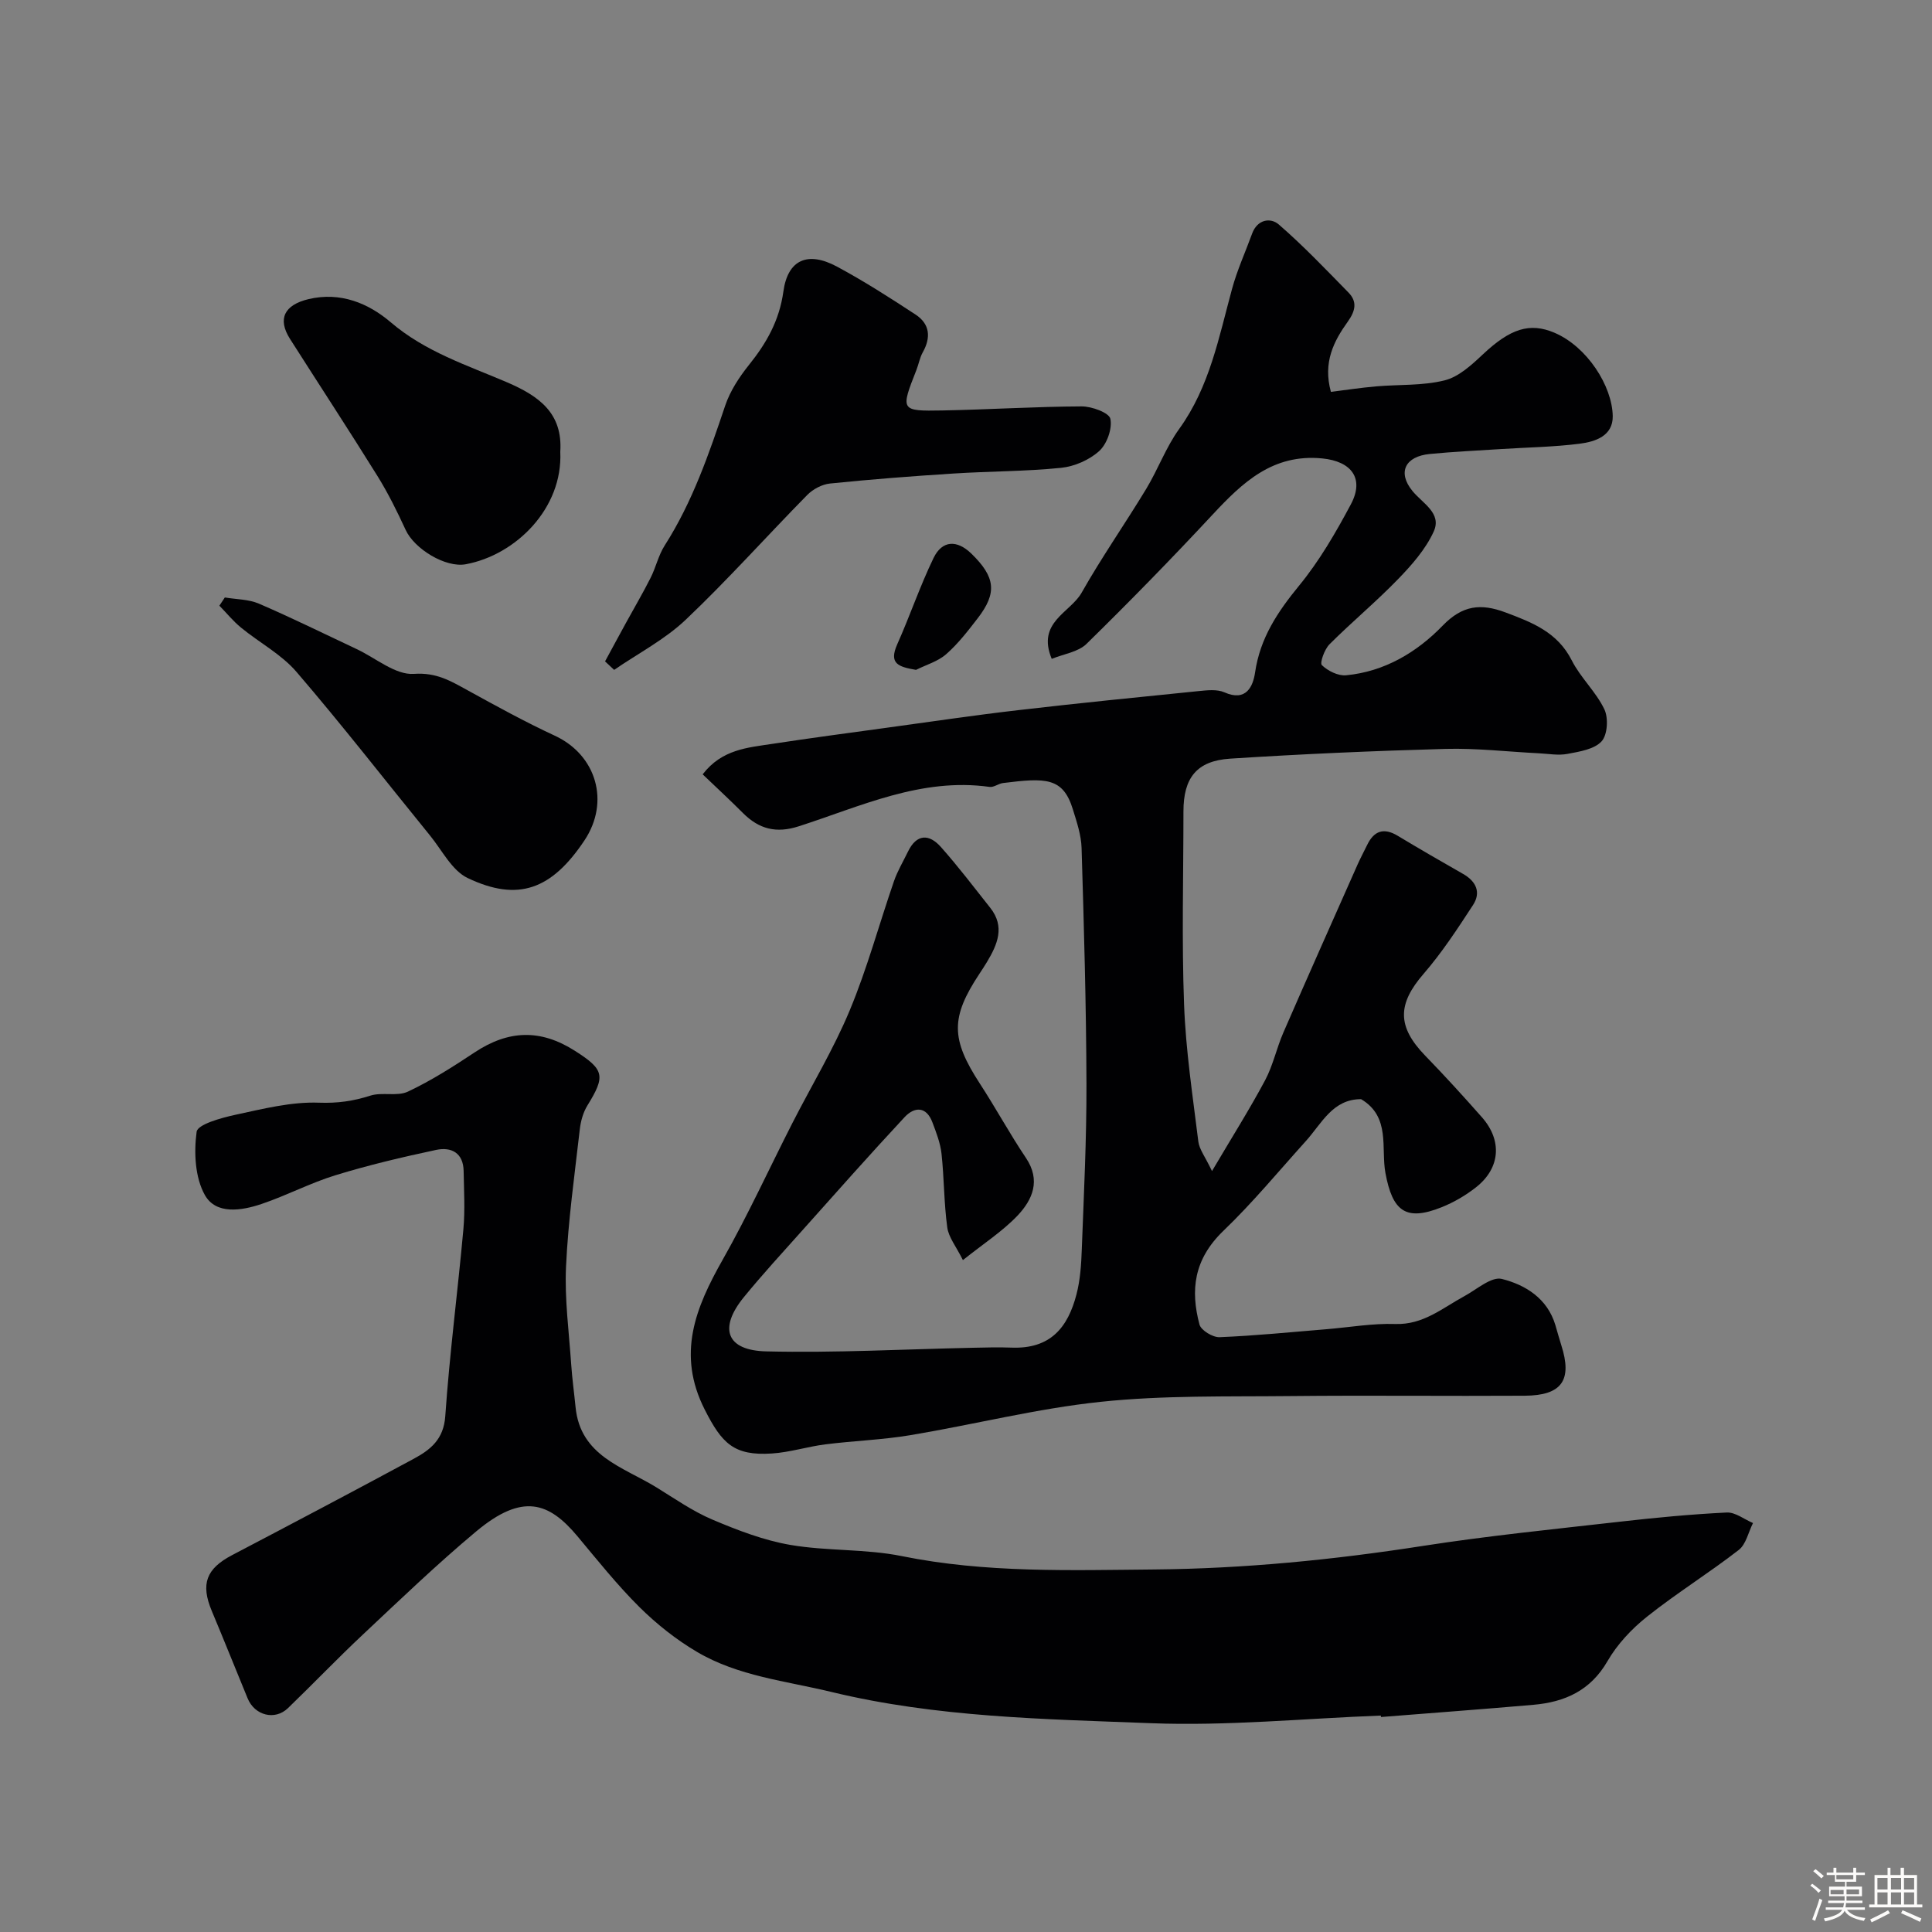
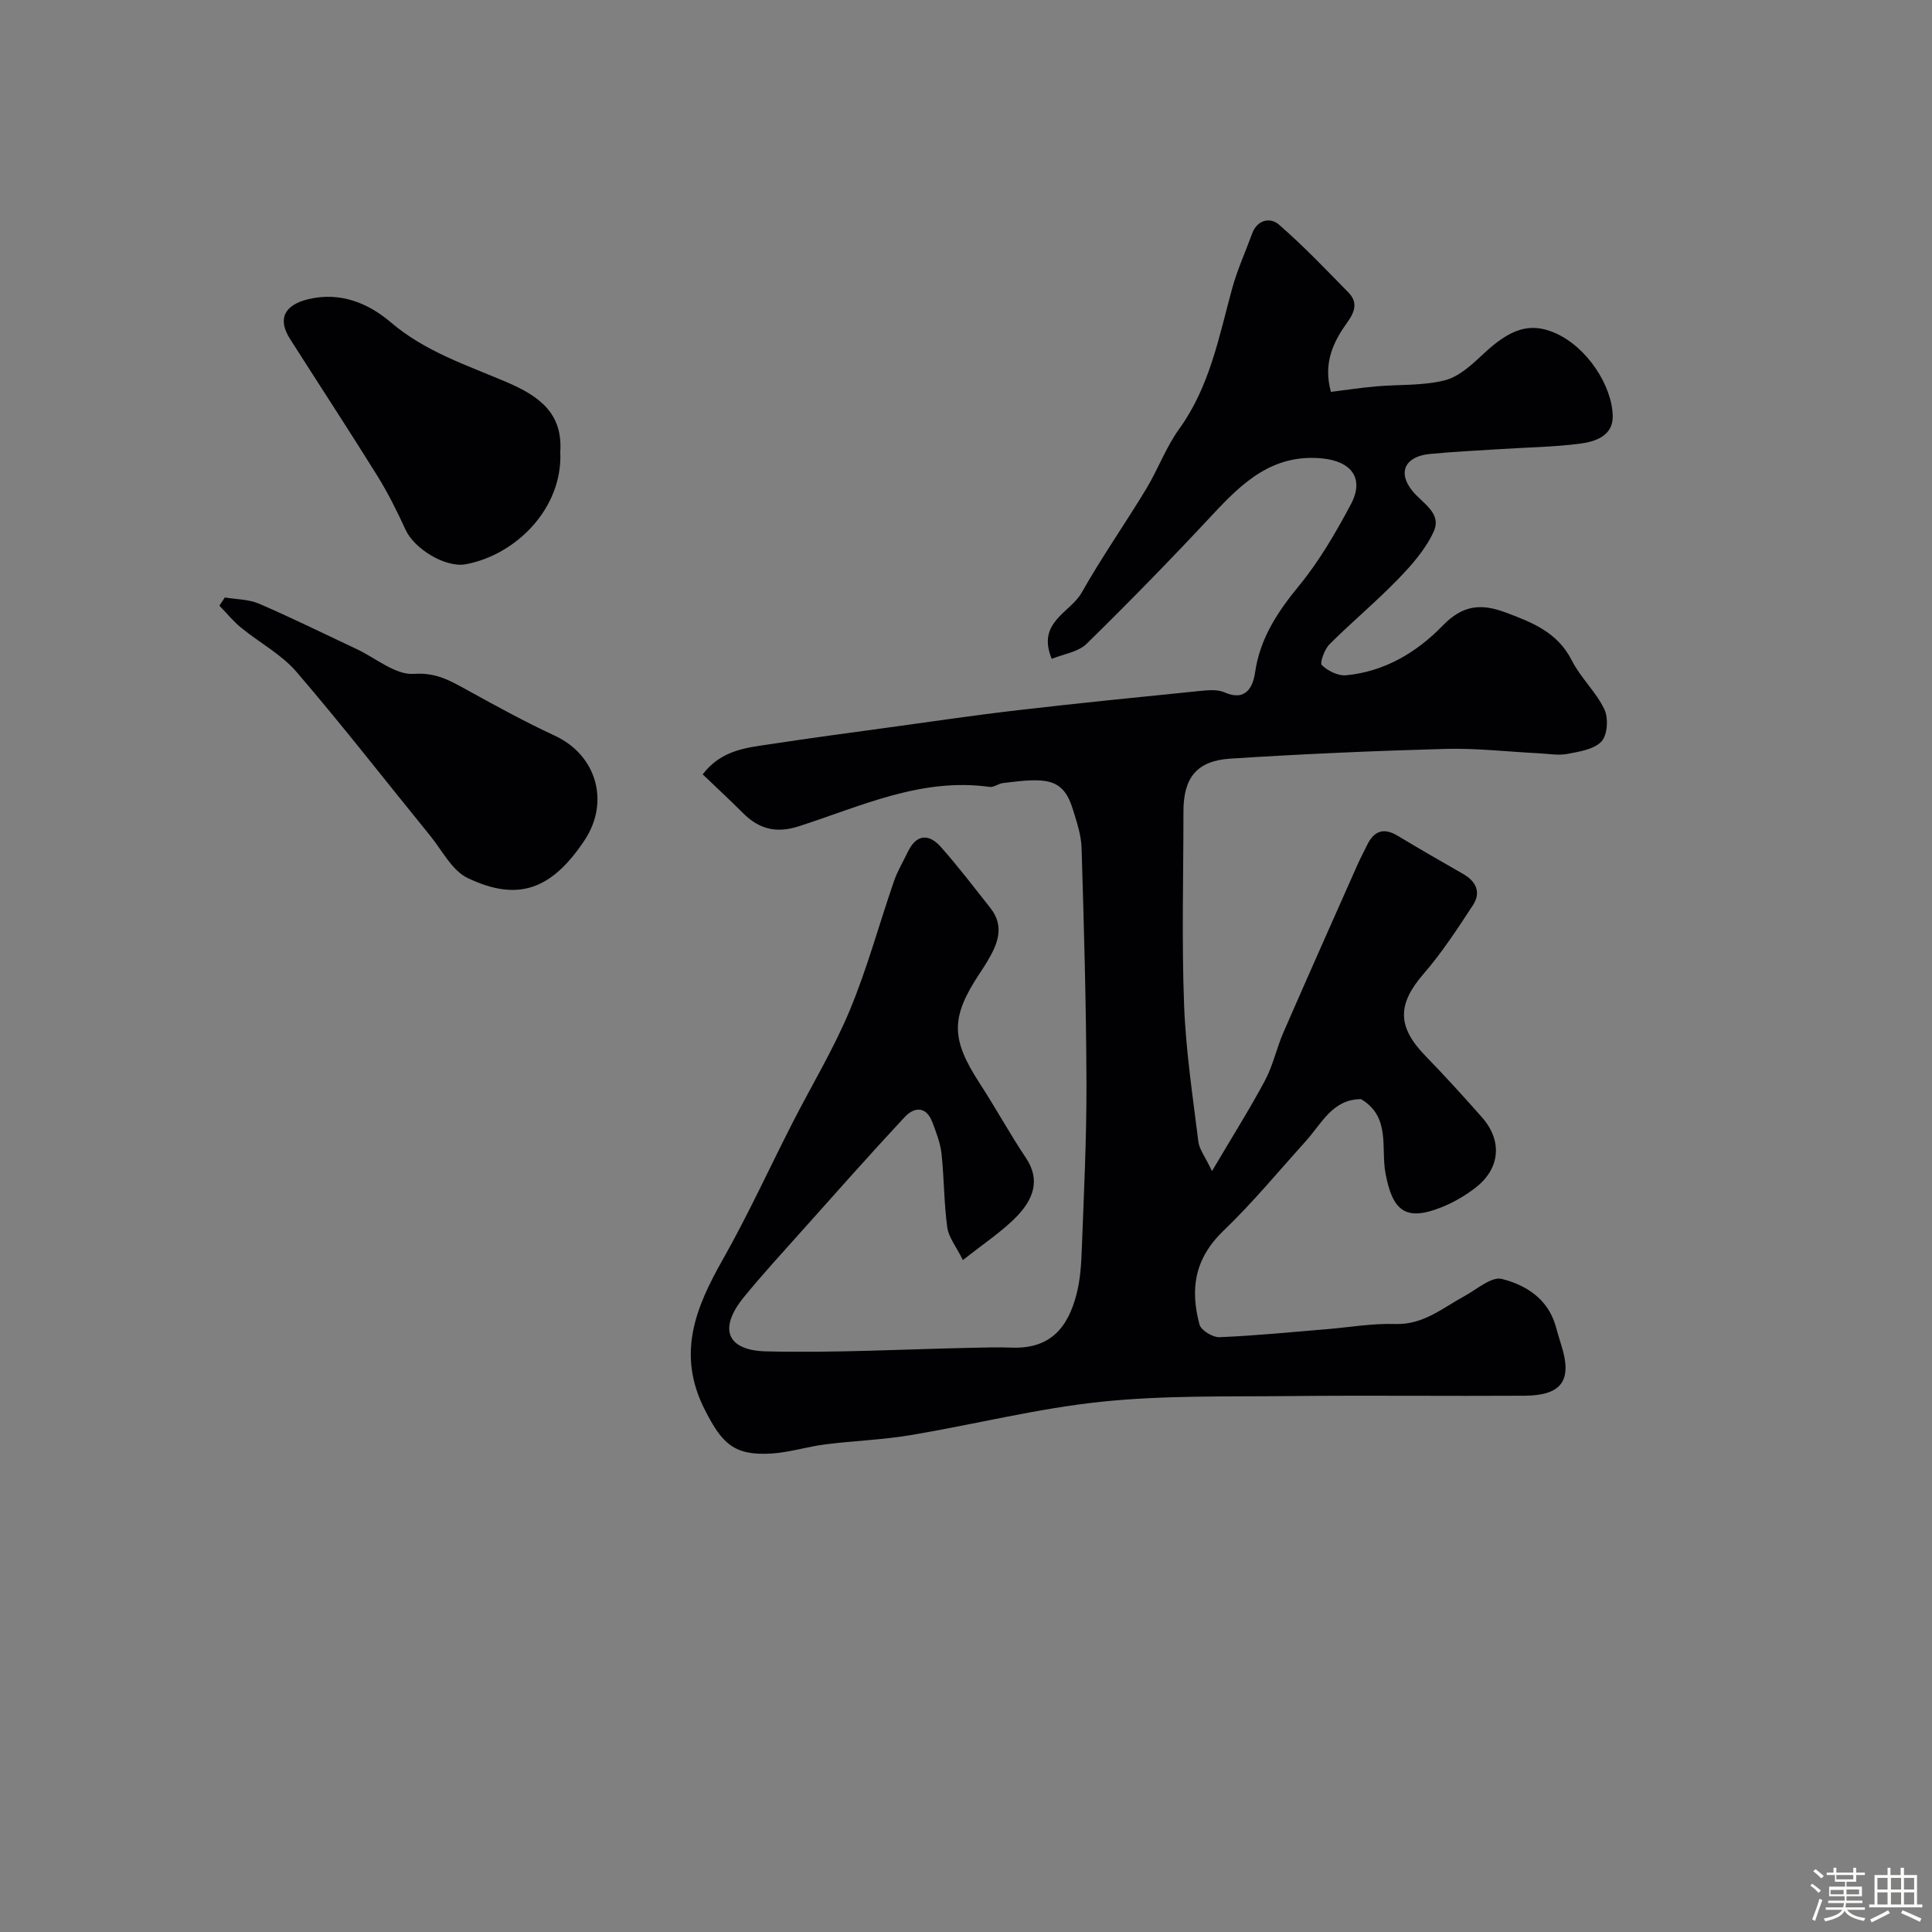
<svg xmlns="http://www.w3.org/2000/svg" enable-background="new 0 0 400 400" viewBox="0 0 400 400">
  <rect x="0" y="0" width="400" height="400" fill="#808080" stroke="none" />
  <path d="m374.8 390.4.4-.4c.7.5 1.3 1 1.8 1.4l-.5.5c-.5-.6-1.1-1.1-1.7-1.5zm1 7.3-.6-.3c.5-1.4 1.1-2.8 1.5-4.3.2.1.4.2.6.3-.5 1.3-1 2.8-1.5 4.3zm-.4-10.3.5-.4c.4.3 1 .8 1.7 1.4l-.5.5c-.5-.5-1.1-1-1.7-1.5zm2.5.3h1.7v-1h.6v1h3.5v-1h.6v1h1.8v.5h-1.8v1.4h-2v1h3.2v2h-3.2v.9h3.3v.5h-3.4c0 .3-.1.6-.1.9h4v.5h-3.7c.7.9 1.9 1.5 3.8 1.7-.1.2-.2.4-.3.6-2.1-.4-3.5-1.1-4-2.1-.4 1-1.8 1.7-4 2.2-.1-.2-.2-.4-.3-.6 2.1-.4 3.4-1 3.8-1.8h-3.4v-.5h3.6c.1-.3.1-.6.2-.9h-3.3v-.5h3.4c0-.3 0-.6 0-.9h-3.2v-2h3.3v-1h-2.1v-1.4h-1.7v-.5zm1.1 3.5v1h2.7c0-.3 0-.4 0-.4 0-.1 0-.2 0-.2 0-.1 0-.2 0-.3h-2.7zm1.2-3v.9h3.5v-.9zm4.7 3h-2.6v.6.4h2.6z" fill="#fcfbfa" />
  <path d="m393.6 386.7h.6v1.5h2.7v6.1h1.1v.6h-11v-.6h1.1v-6.1h2.7v-1.5h.6v1.5h2.1v-1.5zm-2.7 8.8.4.6c-1.2.6-2.5 1.3-3.8 1.9-.1-.2-.2-.4-.3-.6 1.2-.6 2.5-1.2 3.7-1.9zm-2.2-6.7v2.4h2.1v-2.4zm0 3v2.5h2.1v-2.5zm2.8-3v2.4h2.1v-2.4zm0 3v2.5h2.1v-2.5zm6 6.1c-1.4-.7-2.7-1.3-3.9-1.8l.3-.6c1.5.6 2.7 1.2 3.9 1.7zm-1.2-9.1h-2.1v2.4h2.1zm-2.1 3v2.5h2.1v-2.5z" fill="#fcfbfa" />
  <g fill="#010103">
    <path d="m199.36 260.89c-1.4-2.82-2.96-4.71-3.24-6.77-.69-5.05-.64-10.2-1.19-15.27-.24-2.2-1.09-4.37-1.88-6.47-1.27-3.38-3.73-3.26-5.76-1.09-7.2 7.73-14.2 15.64-21.24 23.52-4.06 4.54-8.19 9.04-12.04 13.75-5.25 6.43-3.66 11.03 4.63 11.23 14.25.34 28.53-.45 42.79-.75 2.66-.06 5.33-.13 8-.03 8.08.31 11.67-4.2 13.44-11.01.78-2.99.99-6.17 1.1-9.27.43-11.43 1-22.86.97-34.3-.05-16.29-.52-32.58-1.01-48.86-.08-2.69-1-5.4-1.81-8.02-2.04-6.62-5.6-6.54-14.46-5.43-.95.12-1.91.93-2.78.8-14.15-1.98-26.66 4.03-39.52 8.16-4.68 1.51-8.23.56-11.54-2.75-2.68-2.69-5.47-5.26-8.34-8.01 3.99-5.2 9.33-5.53 14.41-6.31 7.91-1.21 15.85-2.26 23.78-3.35 9.07-1.24 18.13-2.59 27.23-3.64 12.38-1.44 24.78-2.68 37.19-3.93 1.8-.18 3.87-.43 5.41.25 4.51 2.01 5.93-1.24 6.35-4.11 1.04-7.15 4.68-12.57 9.14-18.01 4.18-5.1 7.57-10.95 10.69-16.8 2.86-5.37.12-8.92-5.94-9.51-10.21-.99-16.47 4.96-22.7 11.65-8.48 9.11-17.19 18.03-26.08 26.74-1.75 1.71-4.78 2.11-7.21 3.11-3.17-7.61 3.83-9.53 6.19-13.7 4.15-7.34 9-14.27 13.37-21.49 2.45-4.05 4.09-8.63 6.84-12.43 6.3-8.73 8.2-18.96 10.93-28.97 1.06-3.91 2.77-7.64 4.16-11.46 1.07-2.94 3.8-3.37 5.51-1.89 5.08 4.4 9.73 9.29 14.44 14.1 1.85 1.89 1.44 3.8-.13 6-2.9 4.04-5.2 8.43-3.51 14.56 2.98-.37 6.13-.85 9.3-1.13 4.76-.42 9.67-.11 14.24-1.25 2.92-.72 5.6-3.2 7.92-5.38 5.68-5.34 9.7-6.65 14.8-4.49 6.79 2.88 11.99 11.04 12.09 17.28.06 4.09-3.61 5.29-6.81 5.7-5.38.69-10.84.76-16.27 1.11-4.93.32-9.87.54-14.78 1.02-5.11.49-6.77 3.79-3.61 7.66 2.12 2.6 6.14 4.59 4.4 8.41-1.67 3.66-4.54 6.92-7.39 9.86-4.53 4.68-9.57 8.86-14.18 13.47-1.04 1.04-2.05 3.87-1.58 4.32 1.24 1.2 3.37 2.26 5.02 2.1 7.95-.76 14.64-4.75 19.99-10.28 4.1-4.23 7.88-4.65 12.99-2.74 5.57 2.08 10.79 4.11 13.74 9.94 1.82 3.6 5.02 6.5 6.75 10.13.86 1.8.65 5.29-.58 6.63-1.52 1.65-4.55 2.12-7.03 2.59-1.91.37-3.97-.02-5.96-.12-6.43-.32-12.88-1.08-19.3-.91-14.87.41-29.75 1.06-44.6 2.02-6.96.45-9.68 3.99-9.68 10.93 0 13.33-.37 26.67.13 39.99.35 9.47 1.79 18.91 2.95 28.34.2 1.64 1.42 3.15 2.83 6.13 4.1-6.95 7.76-12.75 10.98-18.77 1.66-3.11 2.39-6.69 3.81-9.94 5.06-11.63 10.23-23.21 15.37-34.8.6-1.34 1.3-2.64 1.94-3.96 1.42-2.97 3.44-3.71 6.37-1.94 4.48 2.7 9 5.31 13.54 7.9 2.71 1.55 3.72 3.84 2.03 6.43-3.19 4.89-6.42 9.84-10.23 14.24-5.42 6.25-5.52 10.9.32 16.93 4.03 4.15 7.93 8.43 11.76 12.77 4.23 4.8 3.81 10.5-1.18 14.46-2.14 1.69-4.6 3.13-7.13 4.15-7.5 3.01-10.21.81-11.67-7.07-.96-5.18 1.11-11.64-5.04-15.29-5.89-.01-8.14 5.02-11.44 8.68-5.63 6.24-11 12.75-17.05 18.56-6.2 5.96-6.85 12.34-4.97 19.42.32 1.2 2.76 2.68 4.16 2.62 7.39-.3 14.75-1.05 22.13-1.65 4.75-.39 9.52-1.24 14.25-1.08 5.79.19 9.76-3.3 14.31-5.77 2.56-1.39 5.59-4.1 7.75-3.56 4.87 1.22 9.4 4.01 11.07 9.51.42 1.4.79 2.82 1.24 4.21 2.32 7.24.13 10.41-7.58 10.46-16.16.1-32.33-.1-48.49.07-13.1.14-26.28-.18-39.27 1.19-13.25 1.39-26.28 4.71-39.45 6.91-5.8.97-11.73 1.16-17.58 1.9-3.71.47-7.36 1.65-11.07 1.89-7.88.52-10.36-2.11-13.89-9.06-5.85-11.5-1.94-21.1 3.71-31.07 5.21-9.2 9.62-18.86 14.43-28.29 3.97-7.78 8.53-15.3 11.87-23.33 3.62-8.68 6.08-17.84 9.16-26.75.73-2.11 1.91-4.07 2.89-6.1 1.79-3.71 4.38-3.72 6.82-.97 3.59 4.04 6.86 8.35 10.22 12.59 3.1 3.91 1.49 7.6-.68 11.22-.5.84-1.04 1.65-1.58 2.47-5.98 9.05-5.89 13.49.11 22.71 3.29 5.05 6.17 10.37 9.53 15.37 3.15 4.68 1.37 8.68-1.75 11.98-3.14 3.28-7.05 5.8-11.29 9.19z" />
-     <path d="m285.89 355.19c-15.87.6-31.77 2.19-47.59 1.58-22.11-.86-44.33-1.19-66.12-6.46-9.5-2.3-19.36-3.26-27.92-8.33-4.3-2.54-8.34-5.75-11.89-9.27-4.59-4.56-8.65-9.66-12.81-14.64-5.91-7.07-11.37-9.03-20.99-.99-8.11 6.78-15.75 14.12-23.46 21.36-5.28 4.95-10.28 10.19-15.49 15.21-2.7 2.61-6.89 1.53-8.35-2.02-2.48-6.03-4.9-12.08-7.42-18.09-2.35-5.6-1.16-8.76 4.21-11.57 12.57-6.59 25.12-13.21 37.61-19.95 3.44-1.86 6.19-4.01 6.52-8.83.89-12.92 2.58-25.78 3.75-38.69.36-3.99.12-8.03.05-12.05-.06-3.78-2.57-5.04-5.71-4.37-6.99 1.49-13.96 3.13-20.79 5.23-5.23 1.6-10.15 4.21-15.34 5.96-4.14 1.4-9.42 2.25-11.73-1.84-2.05-3.64-2.29-8.83-1.71-13.11.21-1.53 5.06-2.87 7.96-3.5 5.73-1.23 11.62-2.74 17.38-2.52 3.84.14 7.1-.33 10.63-1.46 2.44-.78 5.55.21 7.77-.83 4.8-2.26 9.34-5.15 13.78-8.1 7.02-4.66 13.65-4.9 20.78-.36 6.15 3.91 6.38 5.22 2.6 11.34-.88 1.43-1.38 3.24-1.57 4.94-1.08 9.45-2.41 18.91-2.85 28.4-.31 6.72.61 13.5 1.07 20.25.2 2.95.61 5.88.9 8.82.98 10.18 9.87 12.41 16.74 16.64 3.8 2.34 7.52 4.95 11.6 6.68 5.2 2.2 10.62 4.29 16.15 5.24 7.59 1.3 15.51.79 23.03 2.31 17.36 3.52 34.86 2.93 52.34 2.77 18.6-.17 37.08-2 55.48-4.86 13.56-2.11 27.25-3.48 40.9-5.03 7.35-.84 14.72-1.54 22.1-1.9 1.77-.09 3.62 1.41 5.44 2.18-.96 1.89-1.44 4.4-2.95 5.57-6.19 4.8-12.88 8.95-19 13.82-3.18 2.53-6.16 5.71-8.18 9.21-3.53 6.11-8.84 8.46-15.33 9.03-10.51.92-21.04 1.69-31.56 2.53-.01-.11-.02-.21-.03-.3z" />
-     <path d="m125.27 136.93c1.46-2.68 2.9-5.37 4.37-8.04 1.69-3.09 3.48-6.12 5.06-9.26 1.1-2.17 1.62-4.67 2.92-6.7 5.75-9 9.16-18.95 12.53-28.97 1.02-3.02 2.9-5.89 4.92-8.41 3.64-4.53 6.29-9.2 7.12-15.19.91-6.62 5.05-8.41 11.1-5.16 5.59 3 10.96 6.45 16.27 9.93 2.96 1.94 3.22 4.73 1.49 7.81-.63 1.12-.84 2.46-1.32 3.67-3.31 8.4-3.32 8.53 5.41 8.37 9.6-.18 19.2-.8 28.81-.84 2.09-.01 5.68 1.31 5.94 2.57.43 2.04-.71 5.22-2.31 6.67-2.04 1.85-5.13 3.2-7.9 3.48-7.39.75-14.86.7-22.29 1.18-8.53.54-17.06 1.2-25.56 2.07-1.64.17-3.52 1.17-4.69 2.36-8.43 8.57-16.45 17.56-25.16 25.83-4.33 4.11-9.85 6.97-14.83 10.39-.62-.59-1.25-1.18-1.88-1.76z" />
    <path d="m46.55 123.7c2.37.4 4.92.36 7.06 1.28 6.82 2.94 13.49 6.24 20.22 9.4 3.97 1.86 8.05 5.41 11.87 5.14 4.67-.33 7.62 1.48 11.12 3.4 5.94 3.27 11.9 6.55 18.05 9.4 8.59 3.98 11.47 13.66 6.14 21.67-6.78 10.17-13.72 12.79-24.18 7.8-3.27-1.56-5.31-5.76-7.82-8.83-9.2-11.3-18.14-22.82-27.64-33.87-3.13-3.64-7.68-6.04-11.47-9.15-1.64-1.34-2.99-3.02-4.48-4.54.37-.57.75-1.14 1.13-1.7z" />
-     <path d="m116 93.54c.56 11.71-9.21 21.36-19.56 23.28-4.18.78-10.64-3.15-12.46-7.12-1.75-3.8-3.62-7.58-5.82-11.13-5.93-9.53-12.08-18.92-18.11-28.39-2.67-4.19-1.14-7.05 3.79-8.24 6.67-1.6 12.49.89 17.04 4.77 7.18 6.13 15.73 8.86 24.07 12.43 6.69 2.87 11.58 6.42 11.05 14.4z" />
-     <path d="m189.65 138.69c-3.62-.63-5.69-1.25-3.88-5.31 2.63-5.89 4.7-12.04 7.51-17.85 1.79-3.7 4.86-3.8 7.84-.9 4.98 4.85 5.36 8.12 1.3 13.38-2.01 2.6-4.05 5.26-6.5 7.41-1.71 1.52-4.15 2.21-6.27 3.27z" />
+     <path d="m116 93.54c.56 11.71-9.21 21.36-19.56 23.28-4.18.78-10.64-3.15-12.46-7.12-1.75-3.8-3.62-7.58-5.82-11.13-5.93-9.53-12.08-18.92-18.11-28.39-2.67-4.19-1.14-7.05 3.79-8.24 6.67-1.6 12.49.89 17.04 4.77 7.18 6.13 15.73 8.86 24.07 12.43 6.69 2.87 11.58 6.42 11.05 14.4" />
  </g>
</svg>